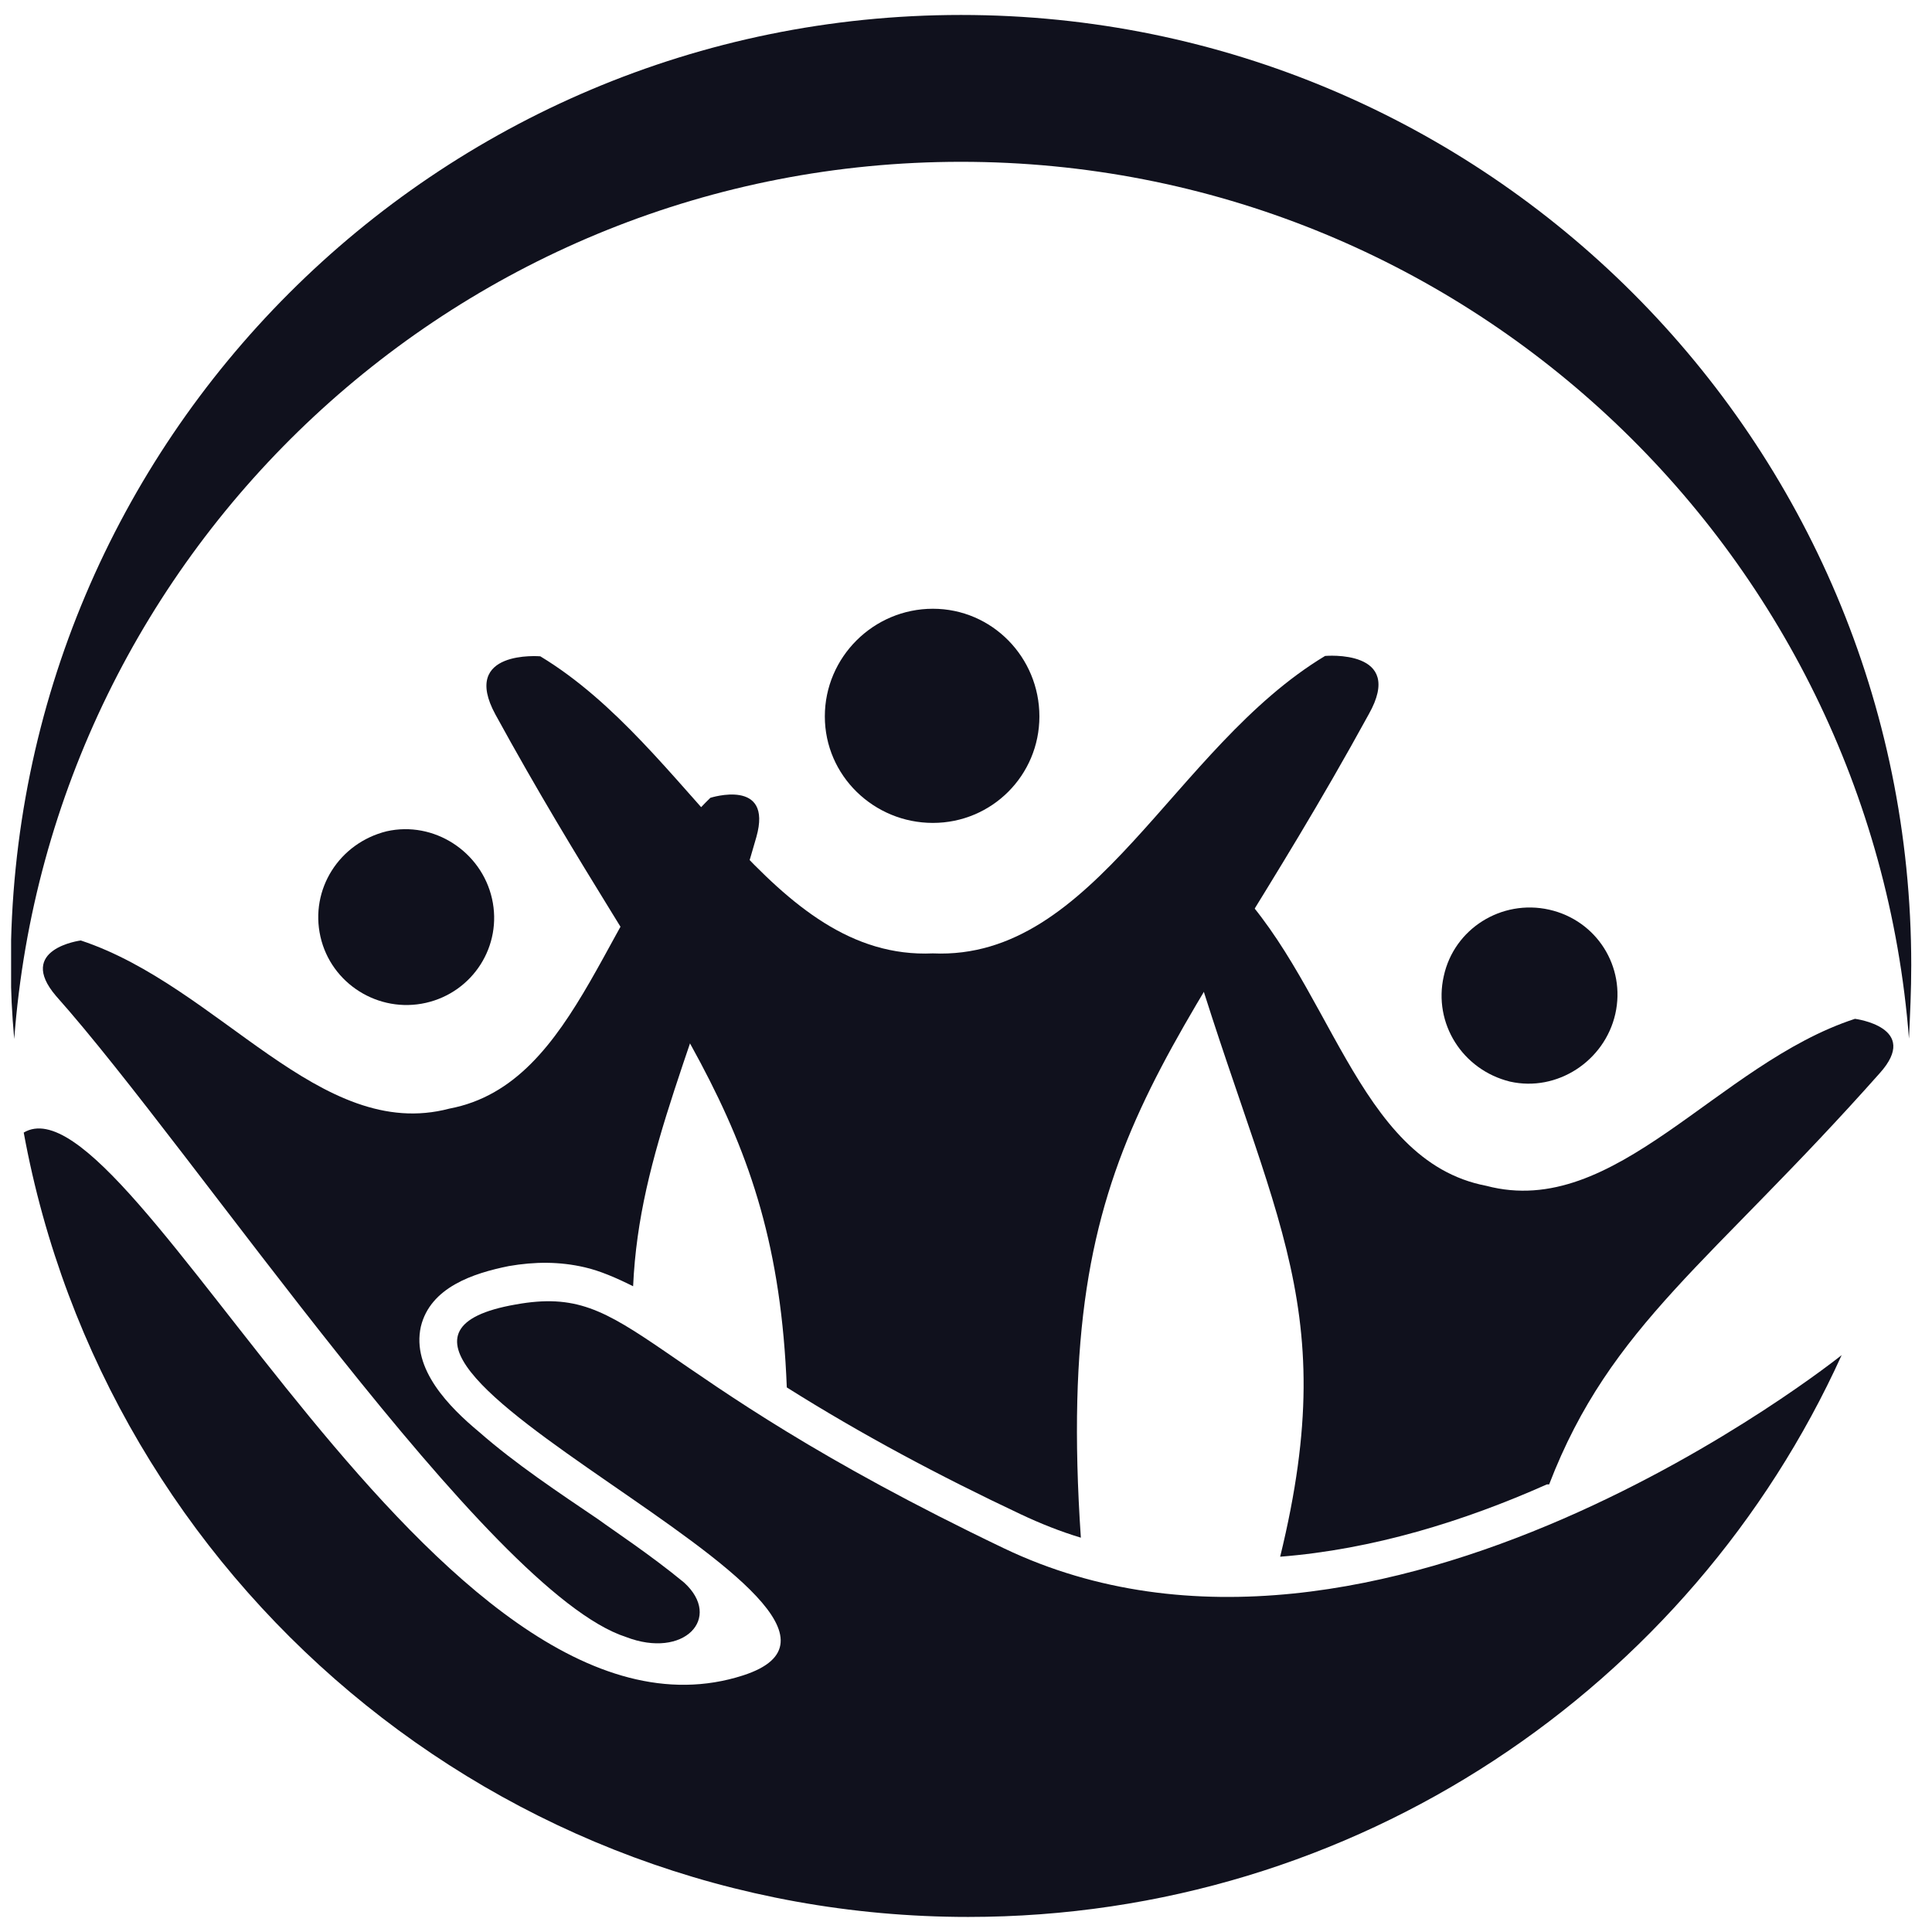
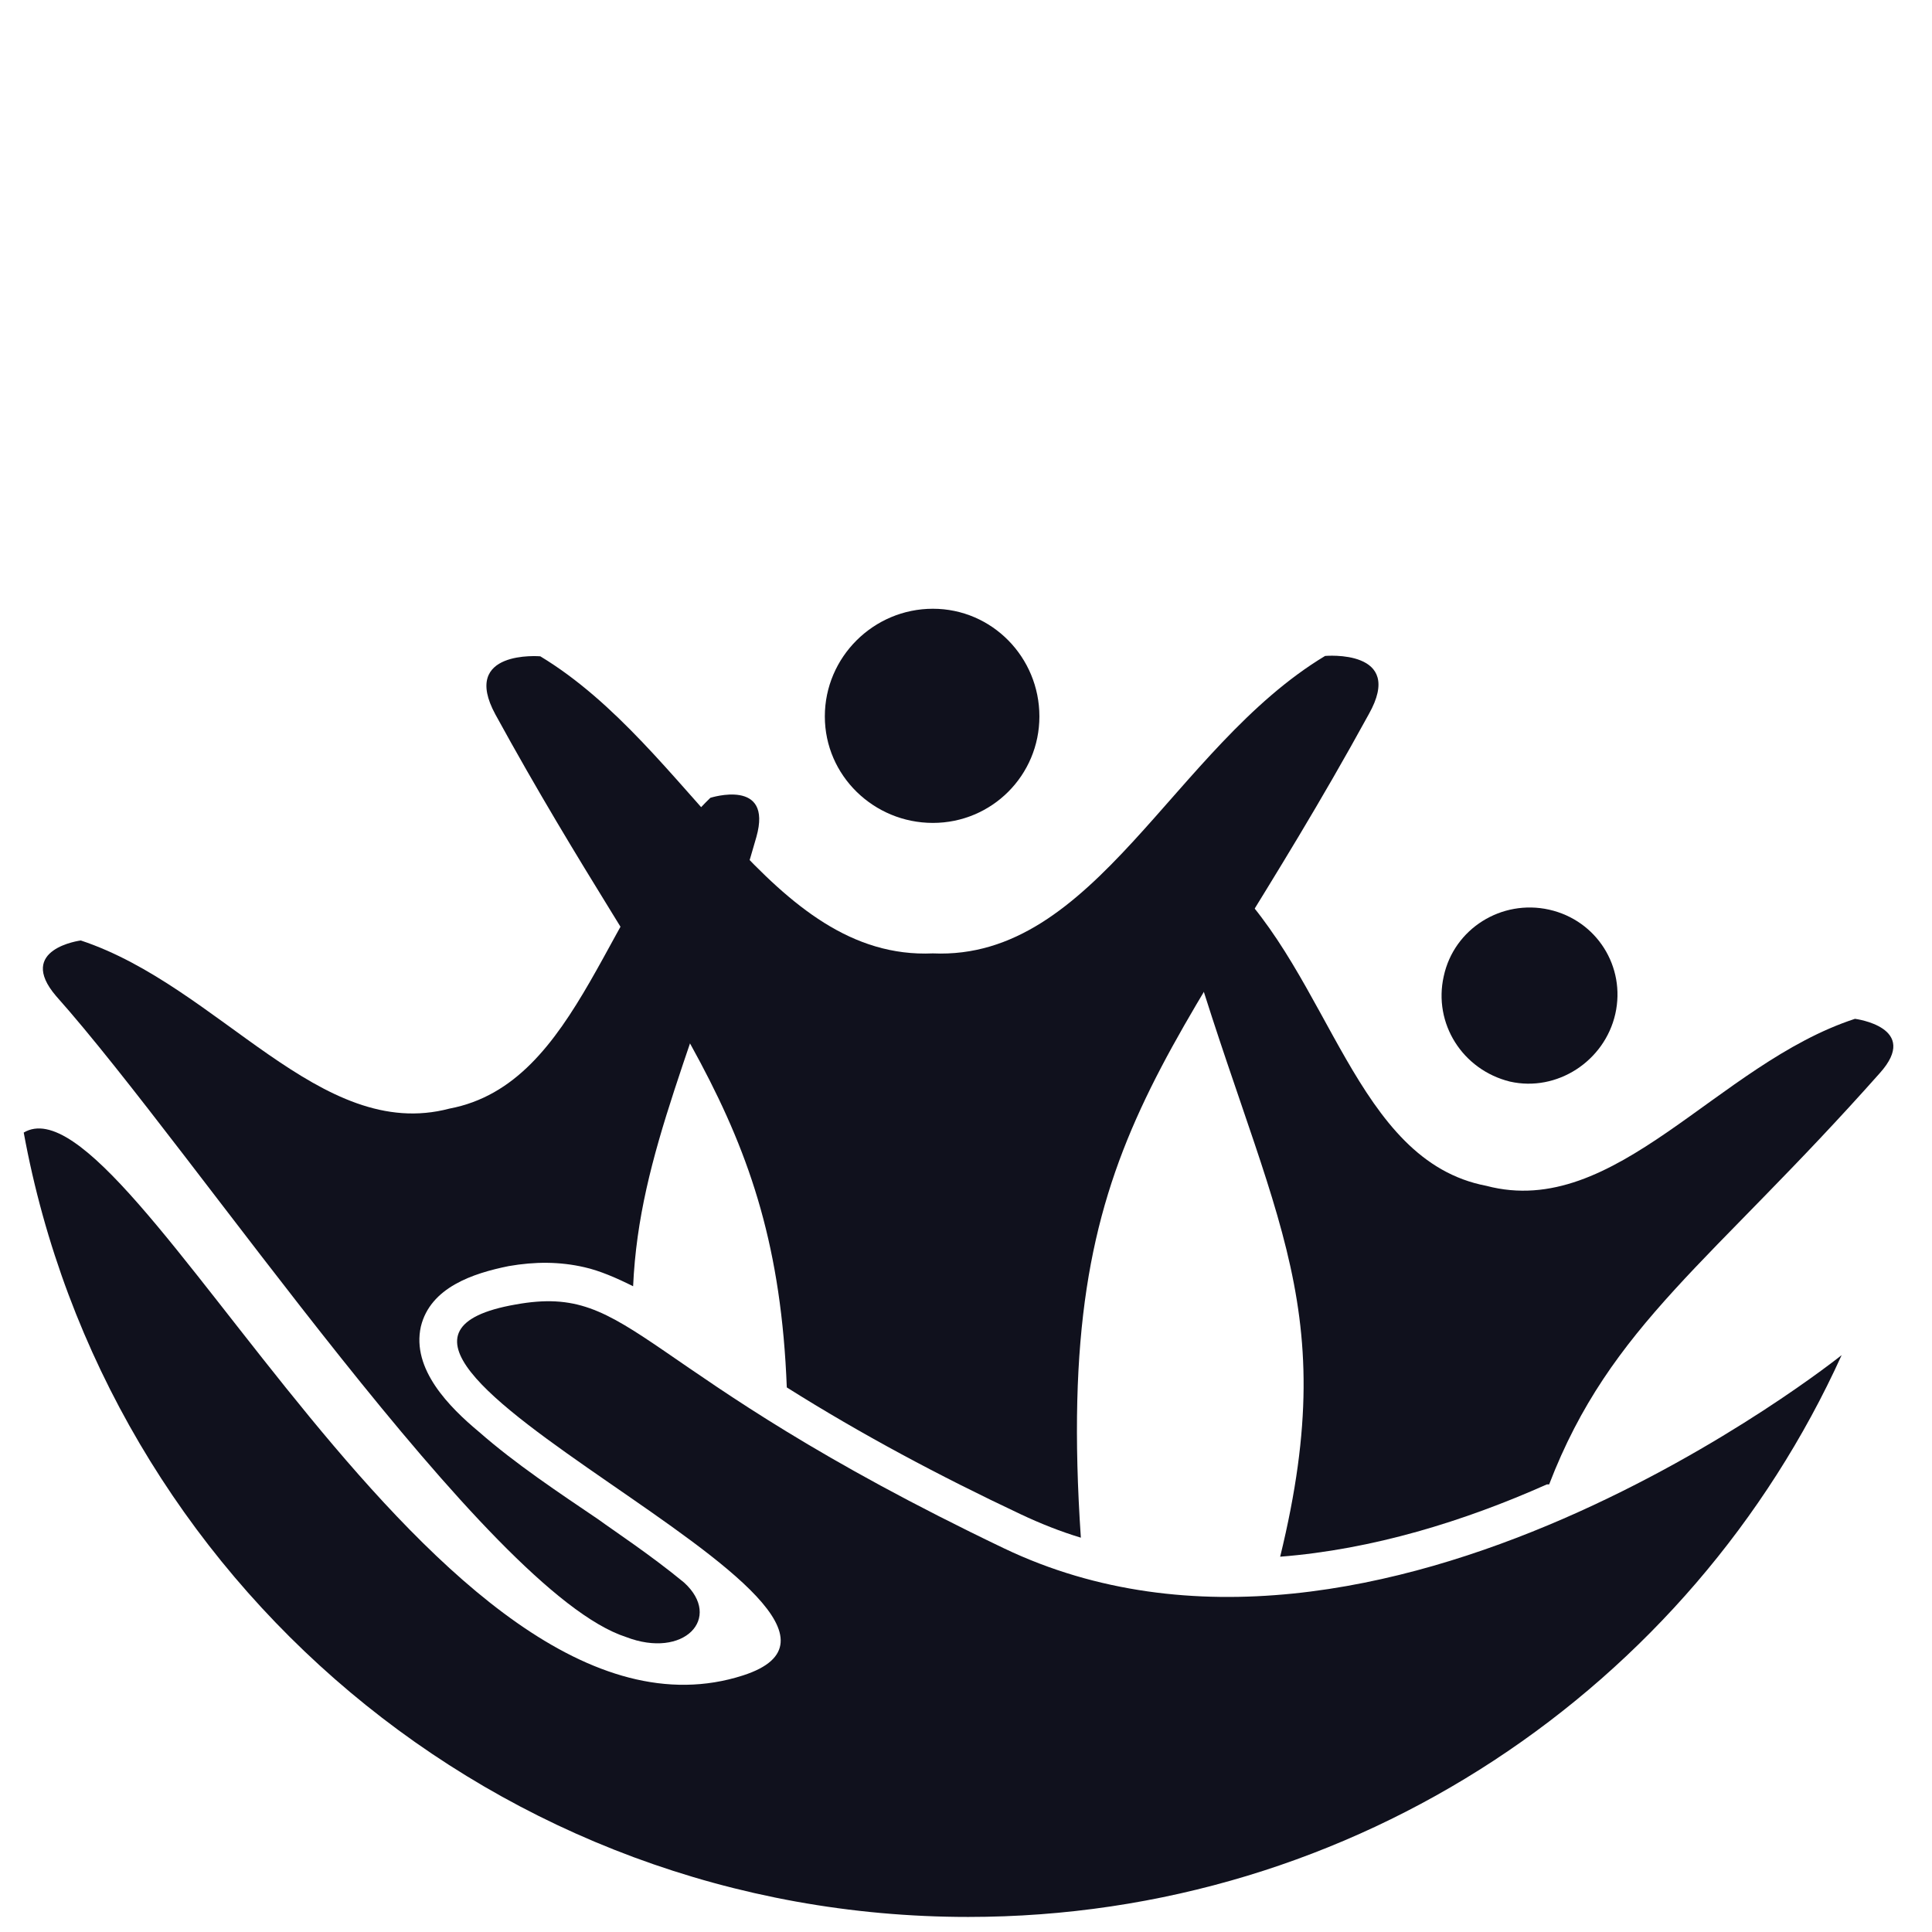
<svg xmlns="http://www.w3.org/2000/svg" width="300" viewBox="0 0 224.88 225" height="300" preserveAspectRatio="xMidYMid meet">
  <defs>
    <g />
    <clipPath id="4e3e00d739">
-       <path d="M 1.234 1.699 L 223 1.699 L 223 121 L 1.234 121 Z M 1.234 1.699 " clip-rule="nonzero" />
-     </clipPath>
+       </clipPath>
    <clipPath id="426958e2b6">
-       <path d="M 2 131 L 215 131 L 215 223.582 L 2 223.582 Z M 2 131 " clip-rule="nonzero" />
+       <path d="M 2 131 L 215 131 L 215 223.582 L 2 223.582 M 2 131 " clip-rule="nonzero" />
    </clipPath>
  </defs>
  <g fill="#000000" fill-opacity="1">
    <g transform="translate(91.312, 137.007)">
      <g>
        <path d="M 10.109 -15.016 C 10.285 -15.016 10.43 -14.957 10.547 -14.844 C 10.66 -14.727 10.719 -14.582 10.719 -14.406 L 10.719 -0.609 C 10.719 -0.441 10.656 -0.297 10.531 -0.172 C 10.406 -0.055 10.266 0 10.109 0 C 9.93 0 9.785 -0.055 9.672 -0.172 C 9.555 -0.297 9.5 -0.441 9.5 -0.609 L 9.5 -3.031 L 9.844 -3.312 C 9.844 -2.926 9.738 -2.523 9.531 -2.109 C 9.332 -1.703 9.047 -1.32 8.672 -0.969 C 8.305 -0.625 7.875 -0.344 7.375 -0.125 C 6.883 0.094 6.352 0.203 5.781 0.203 C 4.875 0.203 4.055 -0.031 3.328 -0.5 C 2.609 -0.977 2.039 -1.625 1.625 -2.438 C 1.207 -3.25 1 -4.176 1 -5.219 C 1 -6.25 1.207 -7.172 1.625 -7.984 C 2.039 -8.805 2.609 -9.445 3.328 -9.906 C 4.047 -10.375 4.859 -10.609 5.766 -10.609 C 6.316 -10.609 6.844 -10.504 7.344 -10.297 C 7.844 -10.098 8.285 -9.82 8.672 -9.469 C 9.055 -9.125 9.359 -8.723 9.578 -8.266 C 9.805 -7.816 9.922 -7.348 9.922 -6.859 L 9.5 -7.172 L 9.5 -14.406 C 9.5 -14.57 9.555 -14.711 9.672 -14.828 C 9.785 -14.953 9.93 -15.016 10.109 -15.016 Z M 5.891 -0.938 C 6.617 -0.938 7.254 -1.117 7.797 -1.484 C 8.348 -1.859 8.781 -2.367 9.094 -3.016 C 9.414 -3.66 9.578 -4.395 9.578 -5.219 C 9.578 -6.031 9.414 -6.754 9.094 -7.391 C 8.781 -8.035 8.348 -8.547 7.797 -8.922 C 7.242 -9.297 6.609 -9.484 5.891 -9.484 C 5.18 -9.484 4.547 -9.297 3.984 -8.922 C 3.422 -8.547 2.977 -8.035 2.656 -7.391 C 2.344 -6.754 2.188 -6.031 2.188 -5.219 C 2.188 -4.406 2.344 -3.672 2.656 -3.016 C 2.977 -2.367 3.422 -1.859 3.984 -1.484 C 4.547 -1.117 5.18 -0.938 5.891 -0.938 Z M 5.891 -0.938 " />
      </g>
    </g>
  </g>
  <g fill="#000000" fill-opacity="1">
    <g transform="translate(103.607, 137.007)">
      <g>
        <path d="M 10.109 -10.375 C 10.285 -10.375 10.43 -10.312 10.547 -10.188 C 10.66 -10.062 10.719 -9.914 10.719 -9.75 L 10.719 -0.609 C 10.719 -0.441 10.656 -0.297 10.531 -0.172 C 10.406 -0.055 10.266 0 10.109 0 C 9.93 0 9.785 -0.055 9.672 -0.172 C 9.555 -0.297 9.5 -0.441 9.5 -0.609 L 9.5 -3.031 L 9.844 -3.188 C 9.844 -2.812 9.738 -2.426 9.531 -2.031 C 9.32 -1.633 9.035 -1.266 8.672 -0.922 C 8.305 -0.586 7.875 -0.316 7.375 -0.109 C 6.883 0.098 6.352 0.203 5.781 0.203 C 4.863 0.203 4.039 -0.031 3.312 -0.5 C 2.594 -0.977 2.023 -1.629 1.609 -2.453 C 1.203 -3.273 1 -4.203 1 -5.234 C 1 -6.285 1.207 -7.211 1.625 -8.016 C 2.039 -8.828 2.609 -9.461 3.328 -9.922 C 4.047 -10.379 4.859 -10.609 5.766 -10.609 C 6.348 -10.609 6.891 -10.504 7.391 -10.297 C 7.898 -10.098 8.344 -9.82 8.719 -9.469 C 9.102 -9.125 9.398 -8.723 9.609 -8.266 C 9.816 -7.816 9.922 -7.348 9.922 -6.859 L 9.5 -7.172 L 9.5 -9.75 C 9.5 -9.914 9.555 -10.062 9.672 -10.188 C 9.785 -10.312 9.93 -10.375 10.109 -10.375 Z M 5.891 -0.938 C 6.609 -0.938 7.242 -1.117 7.797 -1.484 C 8.348 -1.859 8.781 -2.375 9.094 -3.031 C 9.414 -3.688 9.578 -4.422 9.578 -5.234 C 9.578 -6.035 9.414 -6.754 9.094 -7.391 C 8.781 -8.023 8.348 -8.531 7.797 -8.906 C 7.242 -9.289 6.609 -9.484 5.891 -9.484 C 5.18 -9.484 4.547 -9.297 3.984 -8.922 C 3.422 -8.555 2.977 -8.055 2.656 -7.422 C 2.344 -6.785 2.188 -6.055 2.188 -5.234 C 2.188 -4.422 2.344 -3.688 2.656 -3.031 C 2.977 -2.375 3.414 -1.859 3.969 -1.484 C 4.531 -1.117 5.172 -0.938 5.891 -0.938 Z M 5.891 -0.938 " />
      </g>
    </g>
  </g>
  <g fill="#000000" fill-opacity="1">
    <g transform="translate(115.903, 137.007)">
      <g>
-         <path d="M 1.312 -10.469 C 1.52 -10.469 1.688 -10.379 1.812 -10.203 L 8.984 -0.906 C 9.086 -0.801 9.141 -0.68 9.141 -0.547 C 9.141 -0.379 9.078 -0.234 8.953 -0.109 C 8.828 0.004 8.688 0.062 8.531 0.062 C 8.332 0.062 8.16 -0.023 8.016 -0.203 L 0.812 -9.5 C 0.727 -9.594 0.688 -9.711 0.688 -9.859 C 0.688 -10.035 0.75 -10.18 0.875 -10.297 C 1.008 -10.41 1.156 -10.469 1.312 -10.469 Z M 1.312 0.062 C 1.176 0.062 1.047 0.016 0.922 -0.078 C 0.797 -0.172 0.734 -0.305 0.734 -0.484 C 0.734 -0.629 0.781 -0.758 0.875 -0.875 L 4.297 -5.281 L 4.969 -4.297 L 1.812 -0.188 C 1.688 -0.02 1.52 0.062 1.312 0.062 Z M 8.531 -10.469 C 8.695 -10.469 8.832 -10.414 8.938 -10.312 C 9.039 -10.219 9.094 -10.098 9.094 -9.953 C 9.094 -9.879 9.082 -9.805 9.062 -9.734 C 9.039 -9.672 9.004 -9.613 8.953 -9.562 L 5.516 -5.047 L 4.891 -6.031 L 8.016 -10.203 C 8.16 -10.379 8.332 -10.469 8.531 -10.469 Z M 8.531 -10.469 " />
-       </g>
+         </g>
    </g>
  </g>
  <g clip-path="url(#4e3e00d739)">
    <path fill="#10111d" d="M 111.859 1.742 C 172.996 1.742 222.523 51.27 222.523 112.406 C 222.523 115.285 222.391 118.078 222.258 120.957 C 217.828 63.809 170.07 18.844 111.859 18.844 C 53.648 18.844 5.895 63.852 1.598 121 C 1.328 118.078 1.195 115.328 1.195 112.406 C 1.195 51.27 50.727 1.742 111.859 1.742 Z M 111.859 1.742 " fill-opacity="1" fill-rule="nonzero" />
  </g>
  <g clip-path="url(#426958e2b6)">
    <path fill="#10111d" d="M 116.867 180.32 C 160.457 201.141 214.418 157.816 214.418 157.816 C 196.875 196.488 157.844 223.246 112.703 223.246 C 57.902 223.246 12.227 183.906 2.703 131.898 C 15.242 124.457 50.992 206.547 86.477 195.117 C 109.957 187.539 30.035 157.148 59.984 151.922 C 73.938 149.398 73.363 159.496 116.867 180.32 Z M 116.867 180.32 " fill-opacity="1" fill-rule="nonzero" />
  </g>
  <path fill="#10111d" d="M 180.352 105.938 C 185.887 107.18 189.297 112.582 188.059 118.078 C 186.816 123.57 181.281 127.203 175.785 125.961 C 170.25 124.59 166.84 119.184 168.078 113.691 C 169.273 108.152 174.812 104.699 180.352 105.938 Z M 180.352 105.938 " fill-opacity="1" fill-rule="nonzero" />
  <path fill="#10111d" d="M 173.039 138.102 C 188.102 142.086 199.93 123.879 215.969 118.652 C 215.969 118.652 223.676 119.629 218.848 124.988 C 199.266 147.051 187.527 154.227 180.352 172.875 L 180.082 172.875 C 170.426 177.176 159.793 180.453 149.027 181.293 C 156.473 150.816 147.391 141.289 137.422 106.516 C 135.34 99.602 142.648 102.082 142.648 102.082 C 154.922 113.648 157.711 135.176 173.039 138.102 Z M 173.039 138.102 " fill-opacity="1" fill-rule="nonzero" />
-   <path fill="#10111d" d="M 44.965 96.812 C 39.43 98.184 36.016 103.59 37.258 109.082 C 38.5 114.578 44.035 118.031 49.531 116.793 C 55.023 115.551 58.477 110.148 57.238 104.652 C 55.996 99.16 50.461 95.57 44.965 96.812 Z M 44.965 96.812 " fill-opacity="1" fill-rule="nonzero" />
  <path fill="#10111d" d="M 52.277 129.109 C 37.215 133.094 25.52 114.887 9.348 109.527 C 9.348 109.527 1.773 110.5 6.469 115.996 C 22.594 134.07 56.707 185.414 72.832 190.641 C 79.609 193.254 84.129 188.426 79.609 184.305 C 75.754 181.117 71.191 178.105 69.688 176.996 C 64.992 173.809 60.027 170.527 55.73 166.762 C 52.277 163.883 47.848 159.453 48.953 154.492 C 50.062 149.93 55.023 148.289 59.188 147.449 C 62.242 146.918 65.125 146.918 68.004 147.582 C 69.773 147.98 71.723 148.82 73.672 149.797 C 74.383 134.07 80.984 122.062 88.027 97.477 C 89.977 90.566 82.668 92.914 82.668 92.914 C 70.484 104.699 67.559 126.227 52.277 129.109 Z M 52.277 129.109 " fill-opacity="1" fill-rule="nonzero" />
  <path fill="#10111d" d="M 108.582 70.895 C 115.492 70.895 120.988 76.566 120.988 83.434 C 120.988 90.301 115.449 95.836 108.582 95.836 C 101.715 95.836 96 90.344 96 83.434 C 96 76.523 101.672 70.895 108.582 70.895 Z M 108.582 70.895 " fill-opacity="1" fill-rule="nonzero" />
  <path fill="#10111d" d="M 108.582 111.031 C 127.5 111.875 136.582 87.023 154.258 76.391 C 154.258 76.391 163.648 75.547 159.352 83.168 C 136.449 124.988 122.625 131.898 125.816 179.078 C 123.469 178.371 121.121 177.441 118.773 176.332 C 109.379 171.902 100.297 167.074 91.57 161.578 C 90.332 129.285 77.352 119.227 57.637 83.211 C 53.516 75.637 62.863 76.434 62.863 76.434 C 80.406 87.023 89.664 111.875 108.582 111.031 Z M 108.582 111.031 " fill-opacity="1" fill-rule="nonzero" />
</svg>